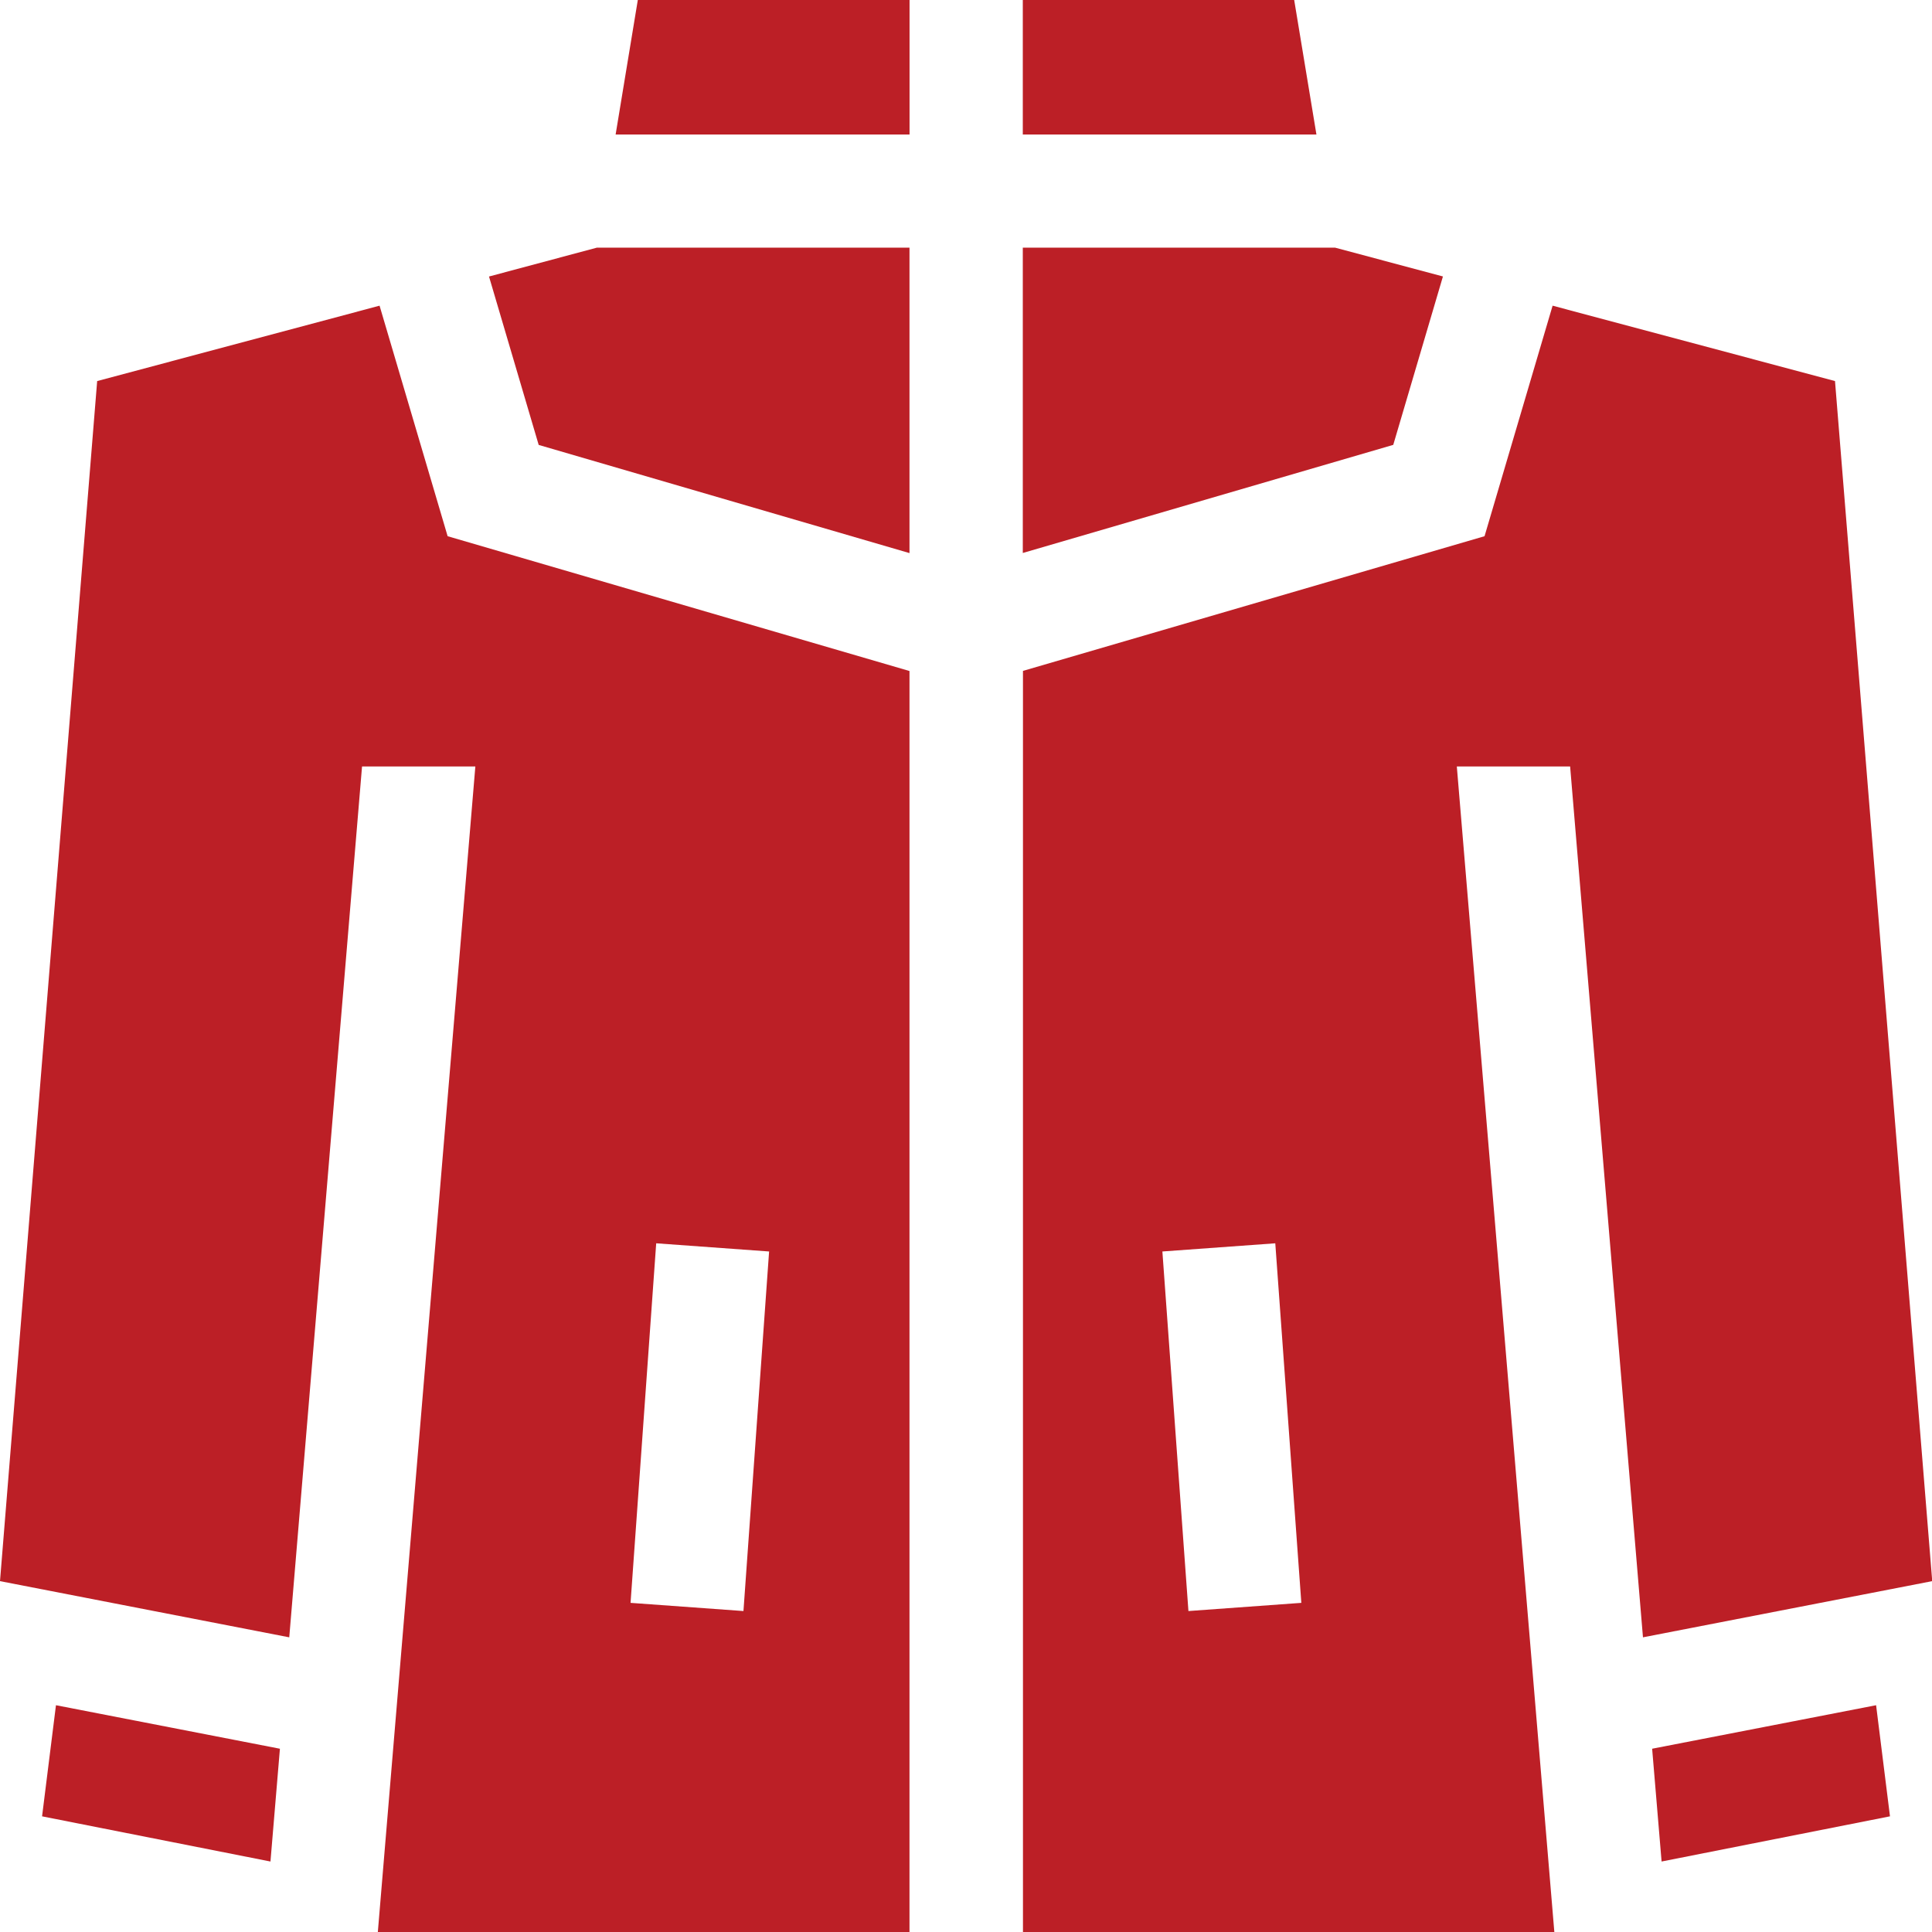
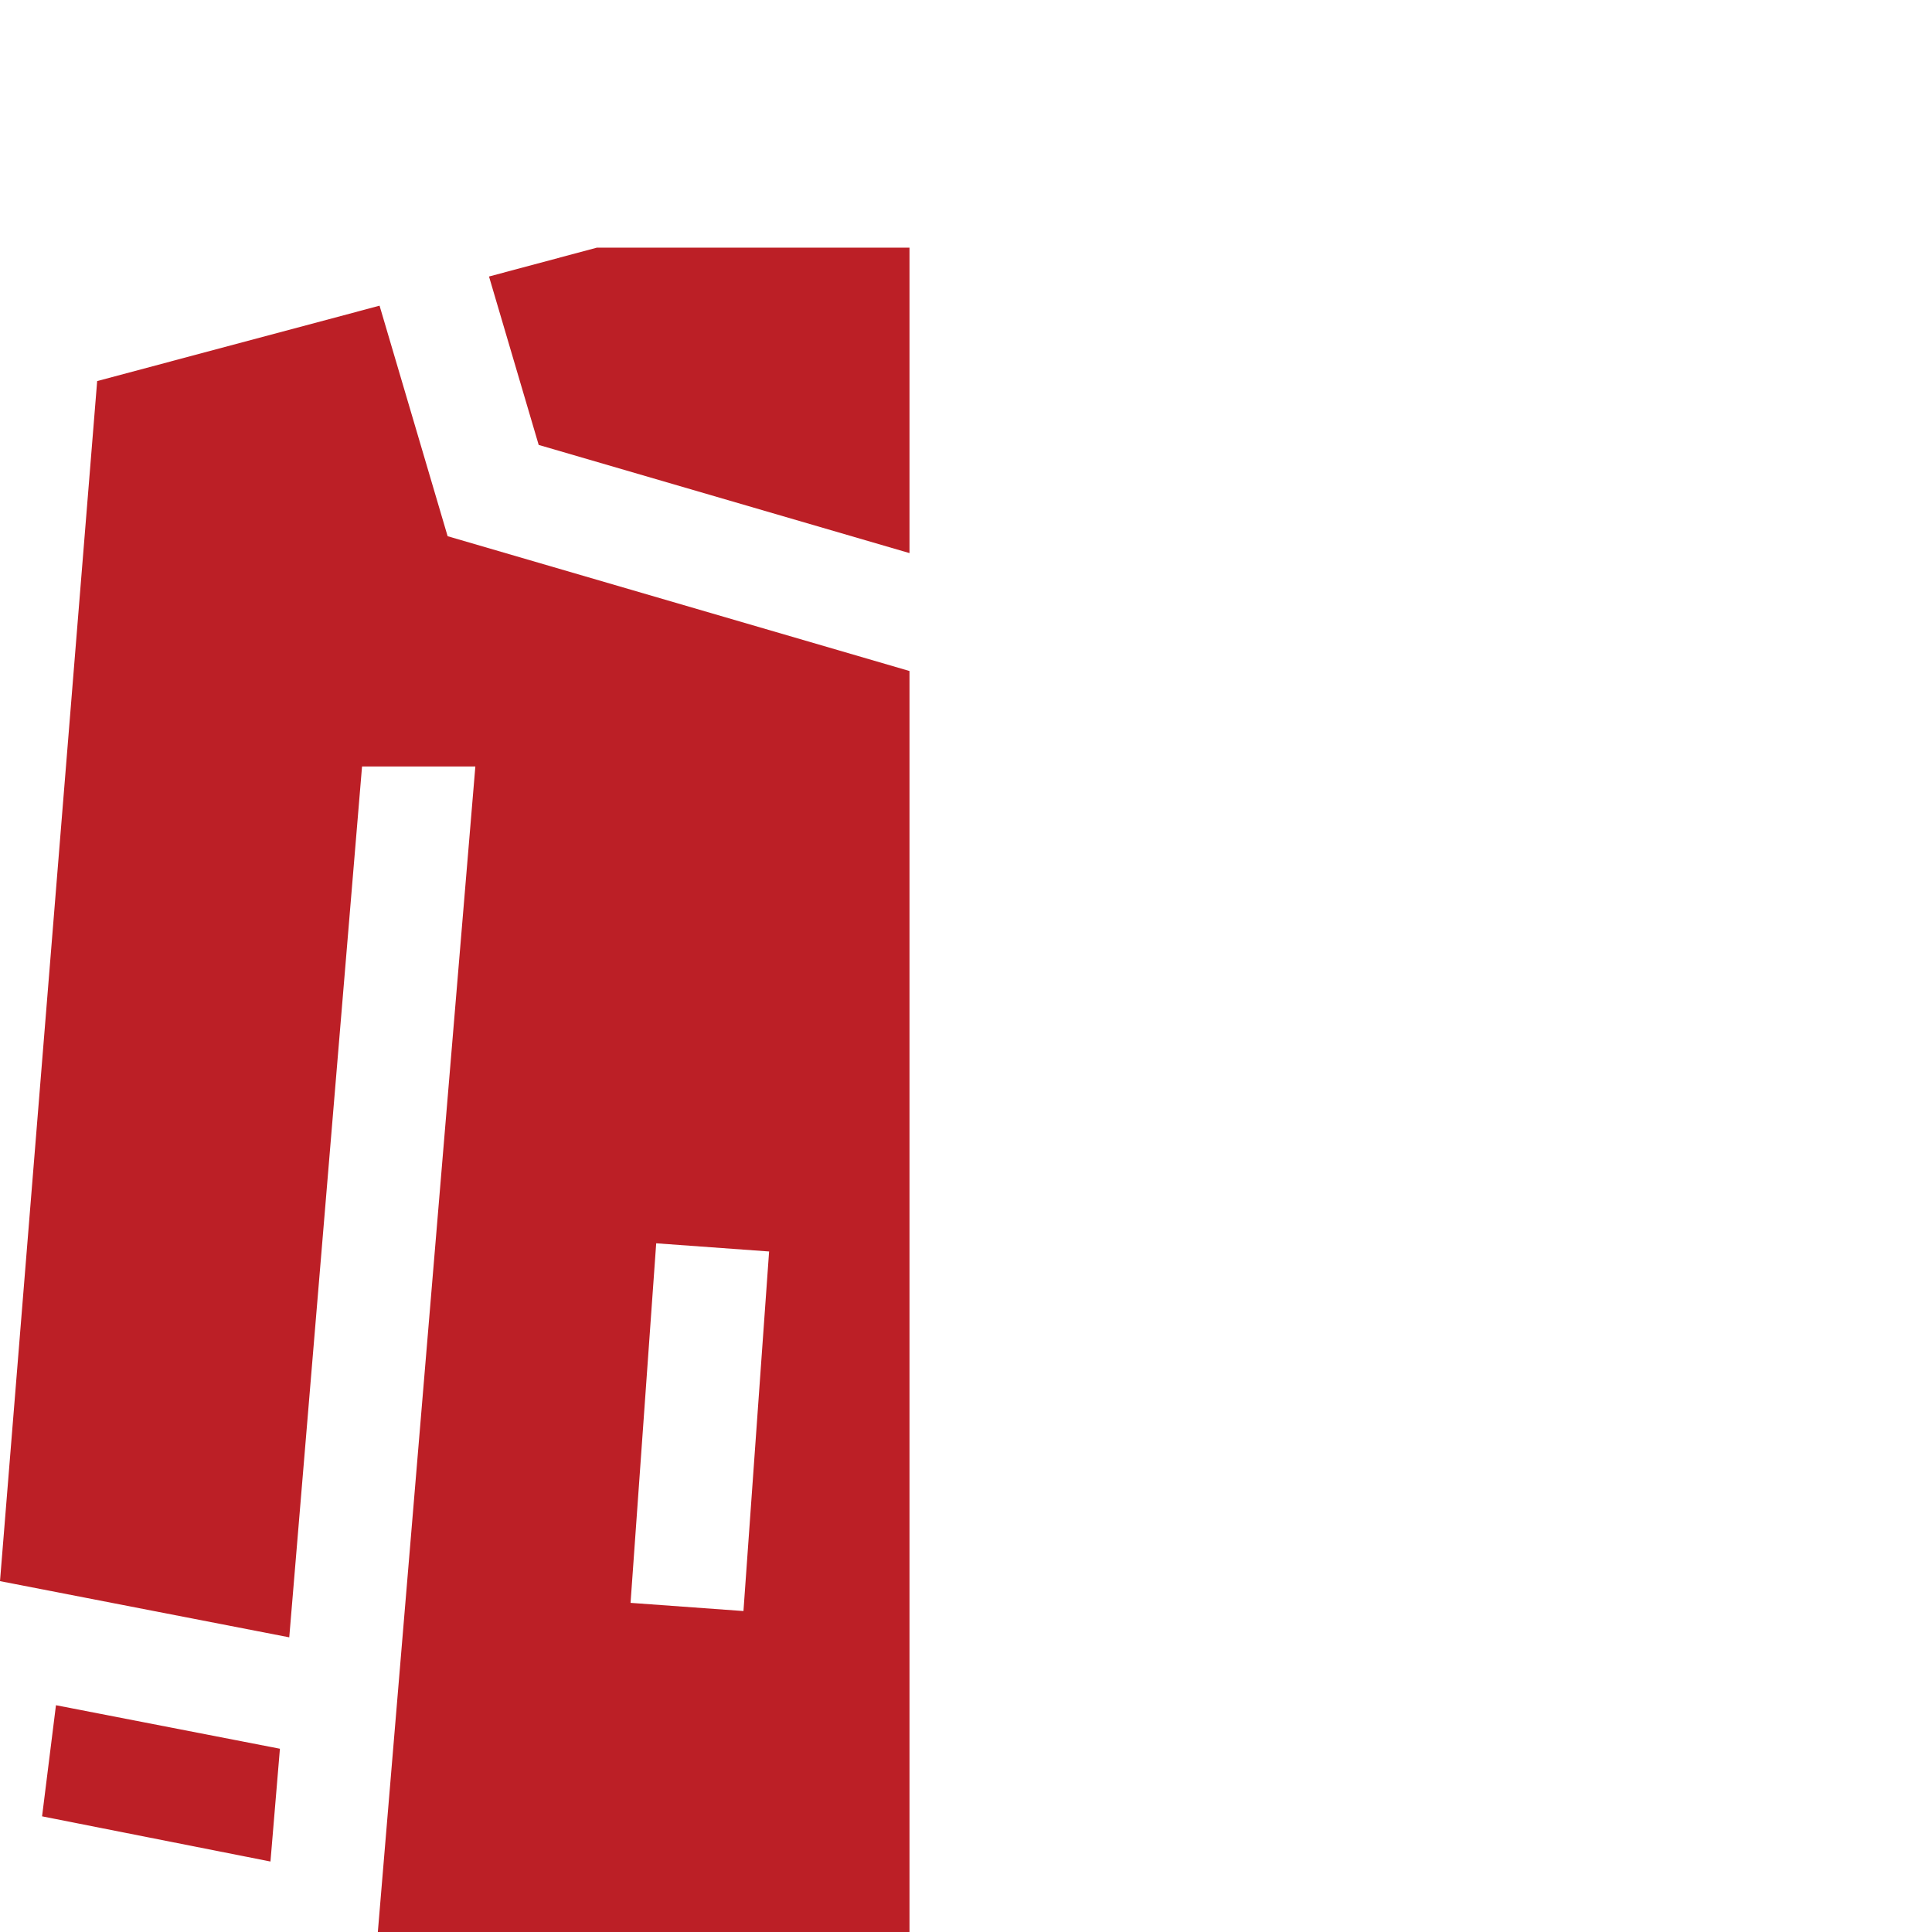
<svg xmlns="http://www.w3.org/2000/svg" width="33.523" height="33.523" viewBox="0 0 33.523 33.523">
  <g id="Group_137170" data-name="Group 137170" transform="translate(0)">
    <path id="Path_111397" data-name="Path 111397" d="M11.146,453.828l3.963.784.164-1.957-3.886-.755Z" transform="translate(-10.416 -422.312)" fill="#bc1f26" />
-     <path id="Path_111398" data-name="Path 111398" d="M437.822,452.655l.164,1.957,3.963-.784-.241-1.928Z" transform="translate(-409.155 -422.312)" fill="#bc1f26" />
    <path id="Path_111399" data-name="Path 111399" d="M129.59,66.15l.862,2.922,6.434,1.877v-5.3h-5.424Z" transform="translate(-121.105 -61.352)" fill="#bc1f26" />
    <path id="Path_111400" data-name="Path 111400" d="M6.586,81.01l-4.9,1.308L0,103.141l5.019.975L6.282,89.005H8.248L6.556,109.229h9.225V87.349L7.767,85.01Zm4.8,16.269,1.959.142L12.9,103.66l-1.959-.142Z" transform="translate(0 -75.706)" fill="#bc1f26" />
-     <path id="Path_111401" data-name="Path 111401" d="M168.24,0h-4.715l-.385,2.334h5.1Z" transform="translate(-152.458)" fill="#bc1f26" />
-     <path id="Path_111402" data-name="Path 111402" d="M275.757,0h-4.709V2.334h5.095Z" transform="translate(-253.301)" fill="#bc1f26" />
-     <path id="Path_111403" data-name="Path 111403" d="M271.05,70.947l6.428-1.876.862-2.922h0l-1.872-.5H271.05Z" transform="translate(-253.303 -61.352)" fill="#bc1f26" />
-     <path id="Path_111404" data-name="Path 111404" d="M285.143,82.318l-4.9-1.308-1.181,4-8.009,2.337v21.882h9.22l-1.692-20.224h1.966l1.264,15.111,5.019-.975ZM273.924,103.66l-.452-6.239,1.959-.142.452,6.239Z" transform="translate(-253.303 -75.706)" fill="#bc1f26" />
+     <path id="Path_111401" data-name="Path 111401" d="M168.24,0h-4.715h5.1Z" transform="translate(-152.458)" fill="#bc1f26" />
  </g>
</svg>